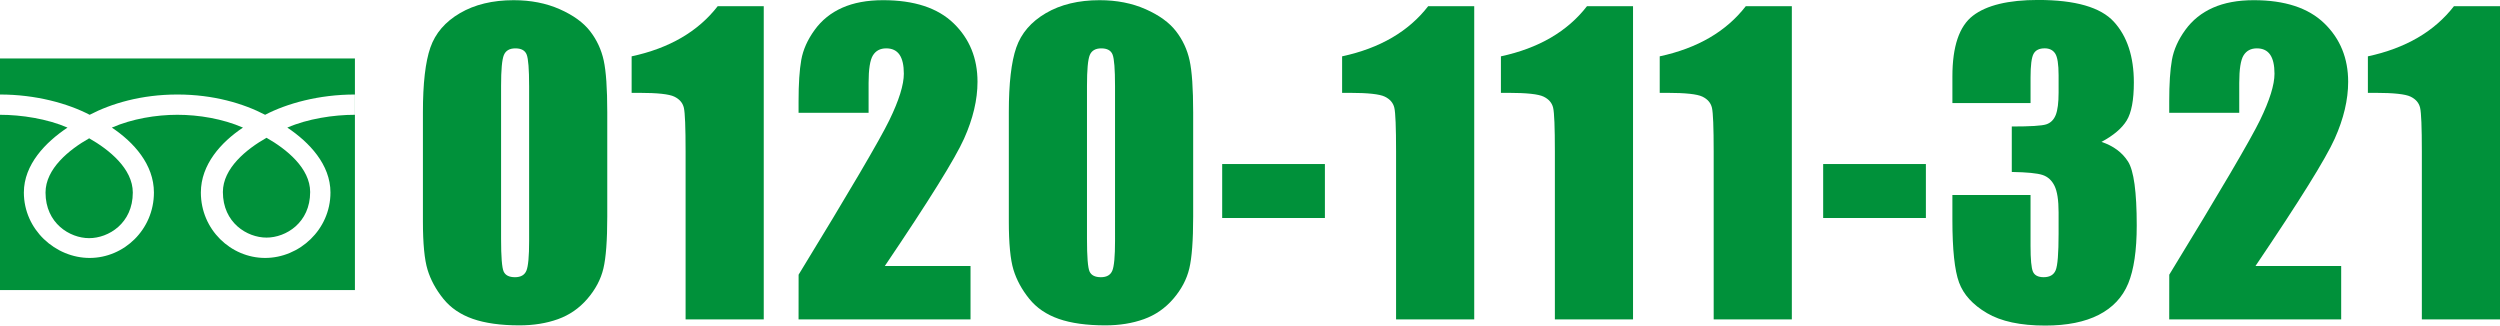
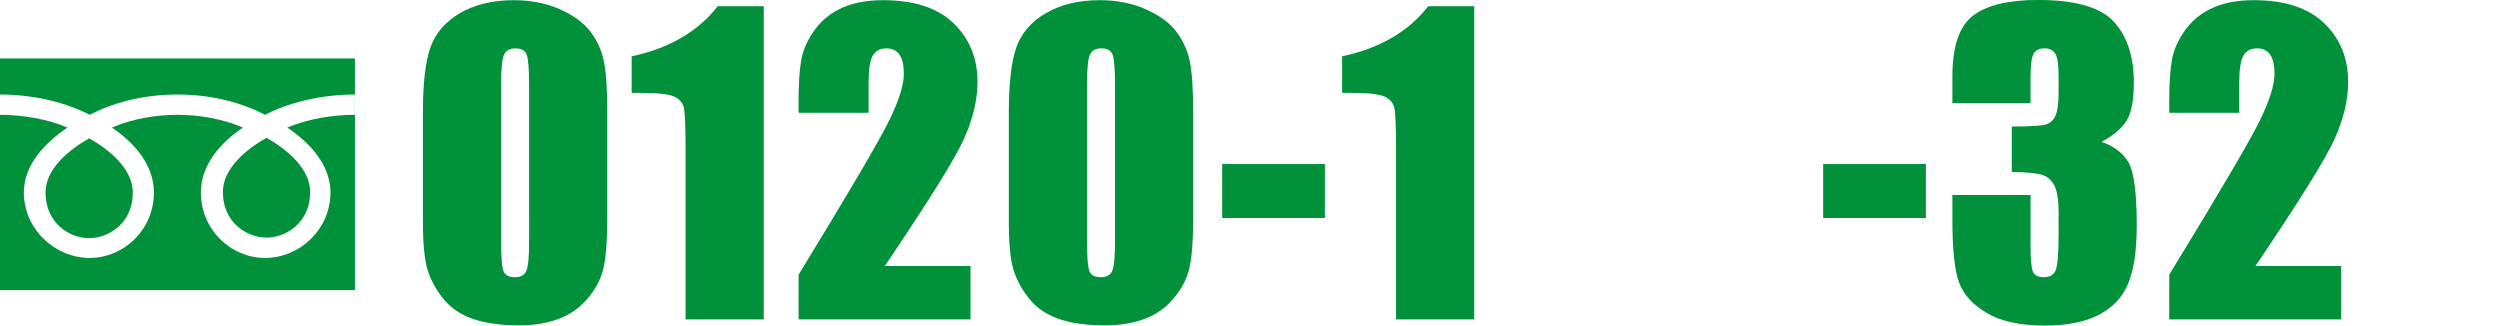
<svg xmlns="http://www.w3.org/2000/svg" id="_レイヤー_2" data-name="レイヤー 2" viewBox="0 0 376.046 48.97">
  <defs>
    <style>
      .cls-1 {
        fill: #00913a;
      }
    </style>
  </defs>
  <g id="_レイヤー_1-2" data-name="レイヤー 1">
    <g>
      <g>
        <path class="cls-1" d="M91.344,16.876v15.712c0,3.569-.194,6.169-.582,7.798s-1.192,3.152-2.415,4.568c-1.222,1.417-2.696,2.435-4.423,3.055s-3.656.931-5.79.931c-2.812,0-5.15-.325-7.013-.975-1.861-.65-3.346-1.663-4.451-3.041s-1.892-2.827-2.357-4.35c-.465-1.522-.698-3.943-.698-7.26v-16.44c0-4.325.373-7.565,1.12-9.718.747-2.153,2.23-3.879,4.452-5.179C71.407.679,74.099.029,77.261.029c2.58,0,4.889.451,6.926,1.353,2.036.902,3.559,2.003,4.567,3.302,1.009,1.3,1.692,2.764,2.052,4.394.358,1.629.538,4.229.538,7.798ZM79.589,12.919c0-2.502-.121-4.068-.364-4.699-.242-.63-.81-.945-1.702-.945-.872,0-1.45.334-1.73,1.003-.282.669-.422,2.217-.422,4.641v22.987c0,2.735.131,4.384.393,4.946.262.563.829.844,1.702.844s1.444-.33,1.717-.989c.271-.659.407-2.143.407-4.452V12.919Z" />
        <path class="cls-1" d="M114.882.931v47.108h-11.756v-25.256c0-3.646-.087-5.838-.262-6.576-.174-.737-.654-1.295-1.44-1.673-.785-.378-2.536-.567-5.252-.567h-1.163v-5.492c5.683-1.223,9.999-3.738,12.947-7.543h6.926Z" />
        <path class="cls-1" d="M145.985,40.008v8.031h-25.867l.007-6.721c7.662-12.531,12.216-20.285,13.661-23.263,1.445-2.978,2.168-5.3,2.168-6.969,0-1.28-.219-2.235-.655-2.866-.438-.63-1.103-.945-1.996-.945s-1.559.349-1.996,1.047-.655,2.085-.655,4.161v4.481h-10.533v-1.717c0-2.638.136-4.718.407-6.241.271-1.522.94-3.021,2.008-4.496,1.066-1.474,2.454-2.589,4.161-3.346,1.706-.757,3.753-1.135,6.139-1.135,4.675,0,8.21,1.159,10.606,3.477,2.396,2.318,3.594,5.252,3.594,8.802,0,2.696-.675,5.548-2.023,8.554-1.348,3.007-5.32,9.389-11.915,19.146h12.891Z" />
        <path class="cls-1" d="M179.475,16.876v15.712c0,3.569-.194,6.169-.582,7.798s-1.192,3.152-2.415,4.568c-1.222,1.417-2.696,2.435-4.423,3.055s-3.656.931-5.79.931c-2.812,0-5.15-.325-7.013-.975-1.861-.65-3.346-1.663-4.451-3.041s-1.892-2.827-2.357-4.35c-.465-1.522-.698-3.943-.698-7.26v-16.44c0-4.325.373-7.565,1.12-9.718.747-2.153,2.23-3.879,4.452-5.179,2.221-1.299,4.912-1.949,8.074-1.949,2.58,0,4.889.451,6.926,1.353,2.036.902,3.559,2.003,4.567,3.302,1.009,1.3,1.692,2.764,2.052,4.394.358,1.629.538,4.229.538,7.798ZM167.72,12.919c0-2.502-.121-4.068-.364-4.699-.242-.63-.81-.945-1.702-.945-.872,0-1.45.334-1.73,1.003-.282.669-.422,2.217-.422,4.641v22.987c0,2.735.131,4.384.393,4.946.262.563.829.844,1.702.844s1.444-.33,1.717-.989c.271-.659.407-2.143.407-4.452V12.919Z" />
        <path class="cls-1" d="M199.289,24.674v8.118h-15.45v-8.118h15.45Z" />
        <path class="cls-1" d="M221.751.931v47.108h-11.756v-25.256c0-3.646-.087-5.838-.262-6.576-.174-.737-.654-1.295-1.44-1.673-.785-.378-2.536-.567-5.252-.567h-1.163v-5.492c5.683-1.223,9.999-3.738,12.947-7.543h6.926Z" />
-         <path class="cls-1" d="M245.638.931v47.108h-11.756v-25.256c0-3.646-.087-5.838-.262-6.576-.174-.737-.654-1.295-1.44-1.673-.785-.378-2.536-.567-5.252-.567h-1.163v-5.492c5.683-1.223,9.999-3.738,12.947-7.543h6.926Z" />
-         <path class="cls-1" d="M269.525.931v47.108h-11.756v-25.256c0-3.646-.087-5.838-.262-6.576-.174-.737-.654-1.295-1.44-1.673-.785-.378-2.536-.567-5.252-.567h-1.163v-5.492c5.683-1.223,9.999-3.738,12.947-7.543h6.926Z" />
        <path class="cls-1" d="M289.688,24.674v8.118h-15.45v-8.118h15.45Z" />
        <path class="cls-1" d="M316.108,21.343c1.784.602,3.113,1.586,3.986,2.955.873,1.368,1.31,4.575,1.31,9.622,0,3.746-.428,6.652-1.28,8.719-.854,2.067-2.328,3.639-4.423,4.716-2.096,1.077-4.782,1.616-8.061,1.616-3.724,0-6.648-.625-8.772-1.877-2.124-1.251-3.521-2.783-4.189-4.597-.67-1.813-1.004-4.961-1.004-9.442v-3.725h11.755v7.653c0,2.037.121,3.332.363,3.884.243.553.781.829,1.615.829.912,0,1.513-.349,1.804-1.047s.437-2.521.437-5.47v-3.259c0-1.804-.203-3.123-.61-3.958-.408-.833-1.009-1.382-1.805-1.644-.795-.262-2.338-.412-4.626-.451v-6.838c2.793,0,4.52-.106,5.179-.32s1.135-.679,1.426-1.397c.291-.717.437-1.842.437-3.375v-2.619c0-1.648-.17-2.735-.509-3.259-.34-.524-.868-.786-1.586-.786-.814,0-1.372.276-1.673.829s-.451,1.731-.451,3.535v3.87h-11.755v-4.016c0-4.5,1.027-7.541,3.084-9.122,2.056-1.581,5.325-2.372,9.806-2.372,5.605,0,9.408,1.095,11.406,3.286,1.997,2.19,2.997,5.234,2.997,9.13,0,2.637-.359,4.541-1.077,5.714-.718,1.173-1.979,2.244-3.782,3.213Z" />
        <path class="cls-1" d="M352.157,40.008v8.031h-25.867l.007-6.721c7.662-12.531,12.216-20.285,13.661-23.263,1.445-2.978,2.168-5.3,2.168-6.969,0-1.28-.219-2.235-.655-2.866-.438-.63-1.103-.945-1.996-.945s-1.559.349-1.996,1.047-.655,2.085-.655,4.161v4.481h-10.533v-1.717c0-2.638.136-4.718.407-6.241.271-1.522.94-3.021,2.008-4.496,1.066-1.474,2.454-2.589,4.161-3.346,1.706-.757,3.753-1.135,6.139-1.135,4.675,0,8.21,1.159,10.606,3.477,2.396,2.318,3.594,5.252,3.594,8.802,0,2.696-.675,5.548-2.023,8.554-1.348,3.007-5.32,9.389-11.915,19.146h12.891Z" />
-         <path class="cls-1" d="M376.046.931v47.108h-11.756v-25.256c0-3.646-.087-5.838-.262-6.576-.174-.737-.654-1.295-1.44-1.673-.785-.378-2.536-.567-5.252-.567h-1.163v-5.492c5.683-1.223,9.999-3.738,12.947-7.543h6.926Z" />
      </g>
      <path class="cls-1" d="M33.526,28.885c0,4.614,3.635,6.854,6.564,6.854s6.563-2.24,6.563-6.854c0-3.585-3.549-6.449-6.563-8.16-3.016,1.711-6.564,4.575-6.564,8.16M6.848,28.966c0,4.615,3.637,6.856,6.564,6.856s6.564-2.24,6.564-6.856c0-3.588-3.551-6.454-6.564-8.163-3.012,1.709-6.564,4.575-6.564,8.163ZM0,8.792v34.844h53.386V8.792H0ZM53.376,17.267c-3.206,0-7.104.598-10.158,1.926,3.296,2.202,6.489,5.551,6.489,9.765,0,5.581-4.677,9.841-9.828,9.841s-9.666-4.26-9.666-9.841c0-4.214,3.034-7.564,6.332-9.765-3.056-1.329-6.654-1.926-9.861-1.926s-6.807.598-9.861,1.926c3.302,2.202,6.33,5.551,6.33,9.765,0,5.581-4.515,9.841-9.665,9.841s-9.898-4.26-9.898-9.841c0-4.214,3.263-7.564,6.564-9.765C7.097,17.865,3.206,17.267,0,17.267v-3.05c5.422,0,10.222,1.35,13.487,3.05,3.264-1.7,7.77-3.05,13.197-3.05s9.934,1.35,13.195,3.05c3.266-1.7,8.07-3.05,13.496-3.05v3.05Z" />
    </g>
  </g>
</svg>